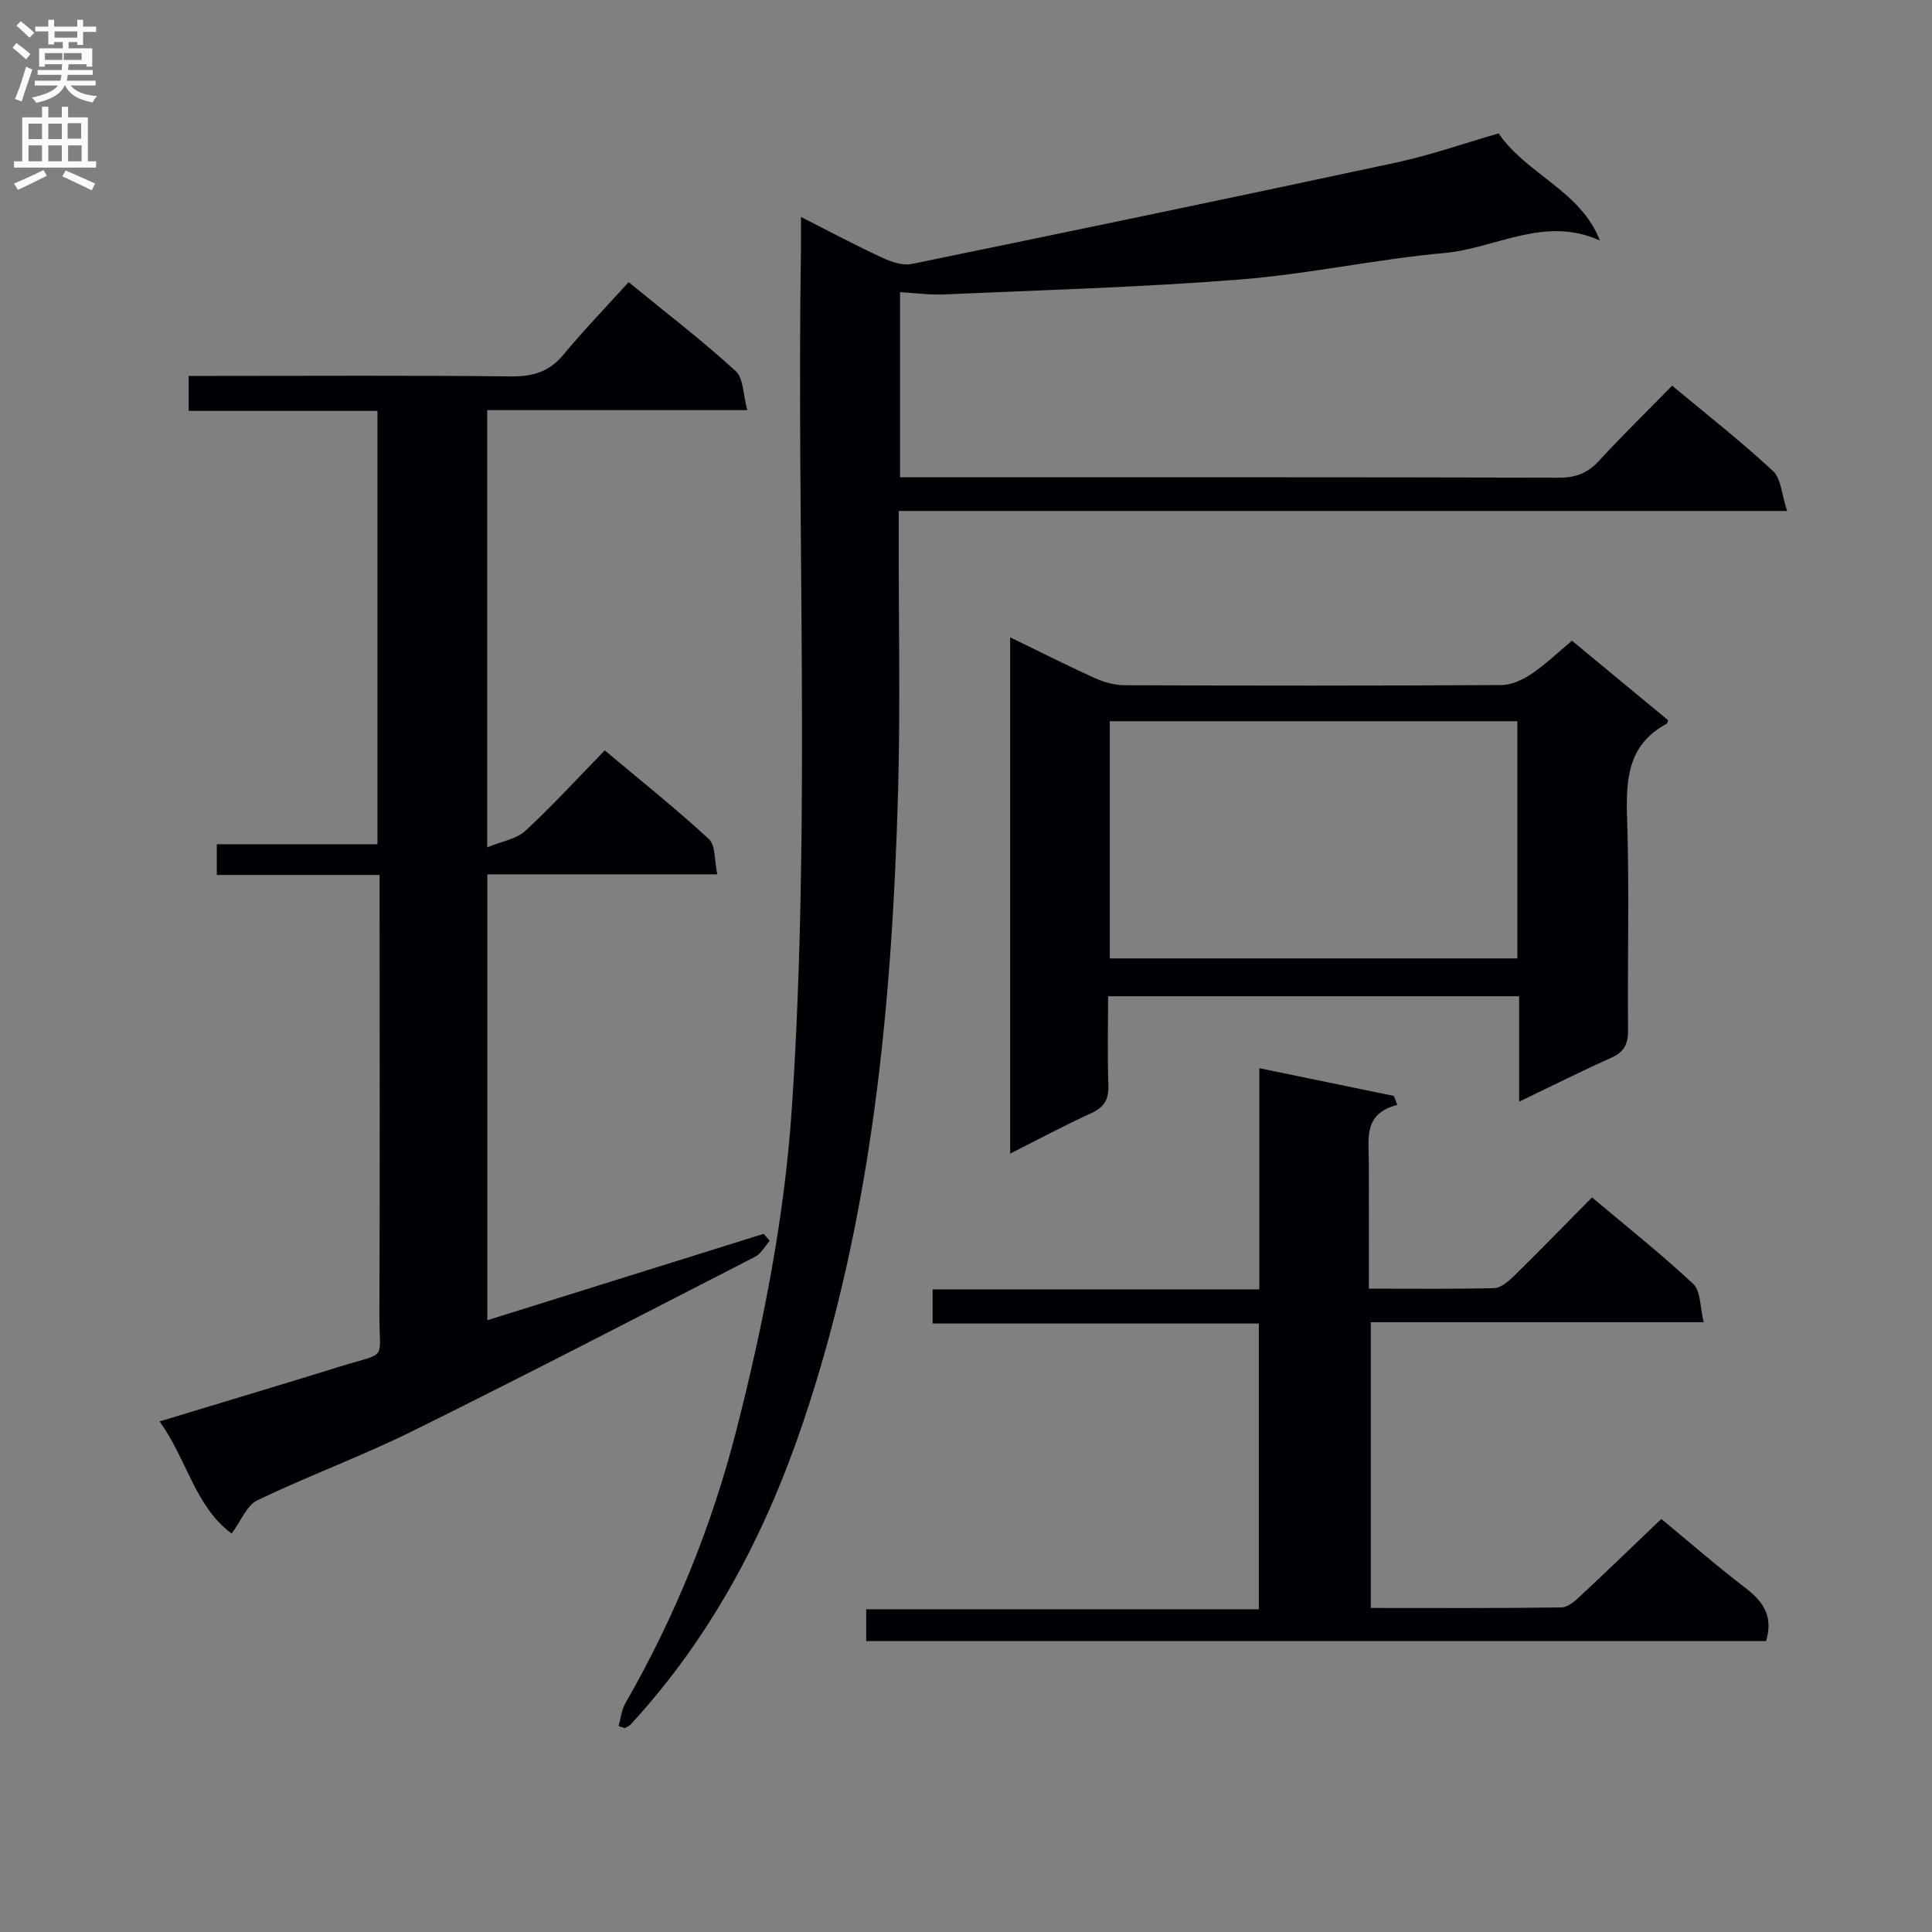
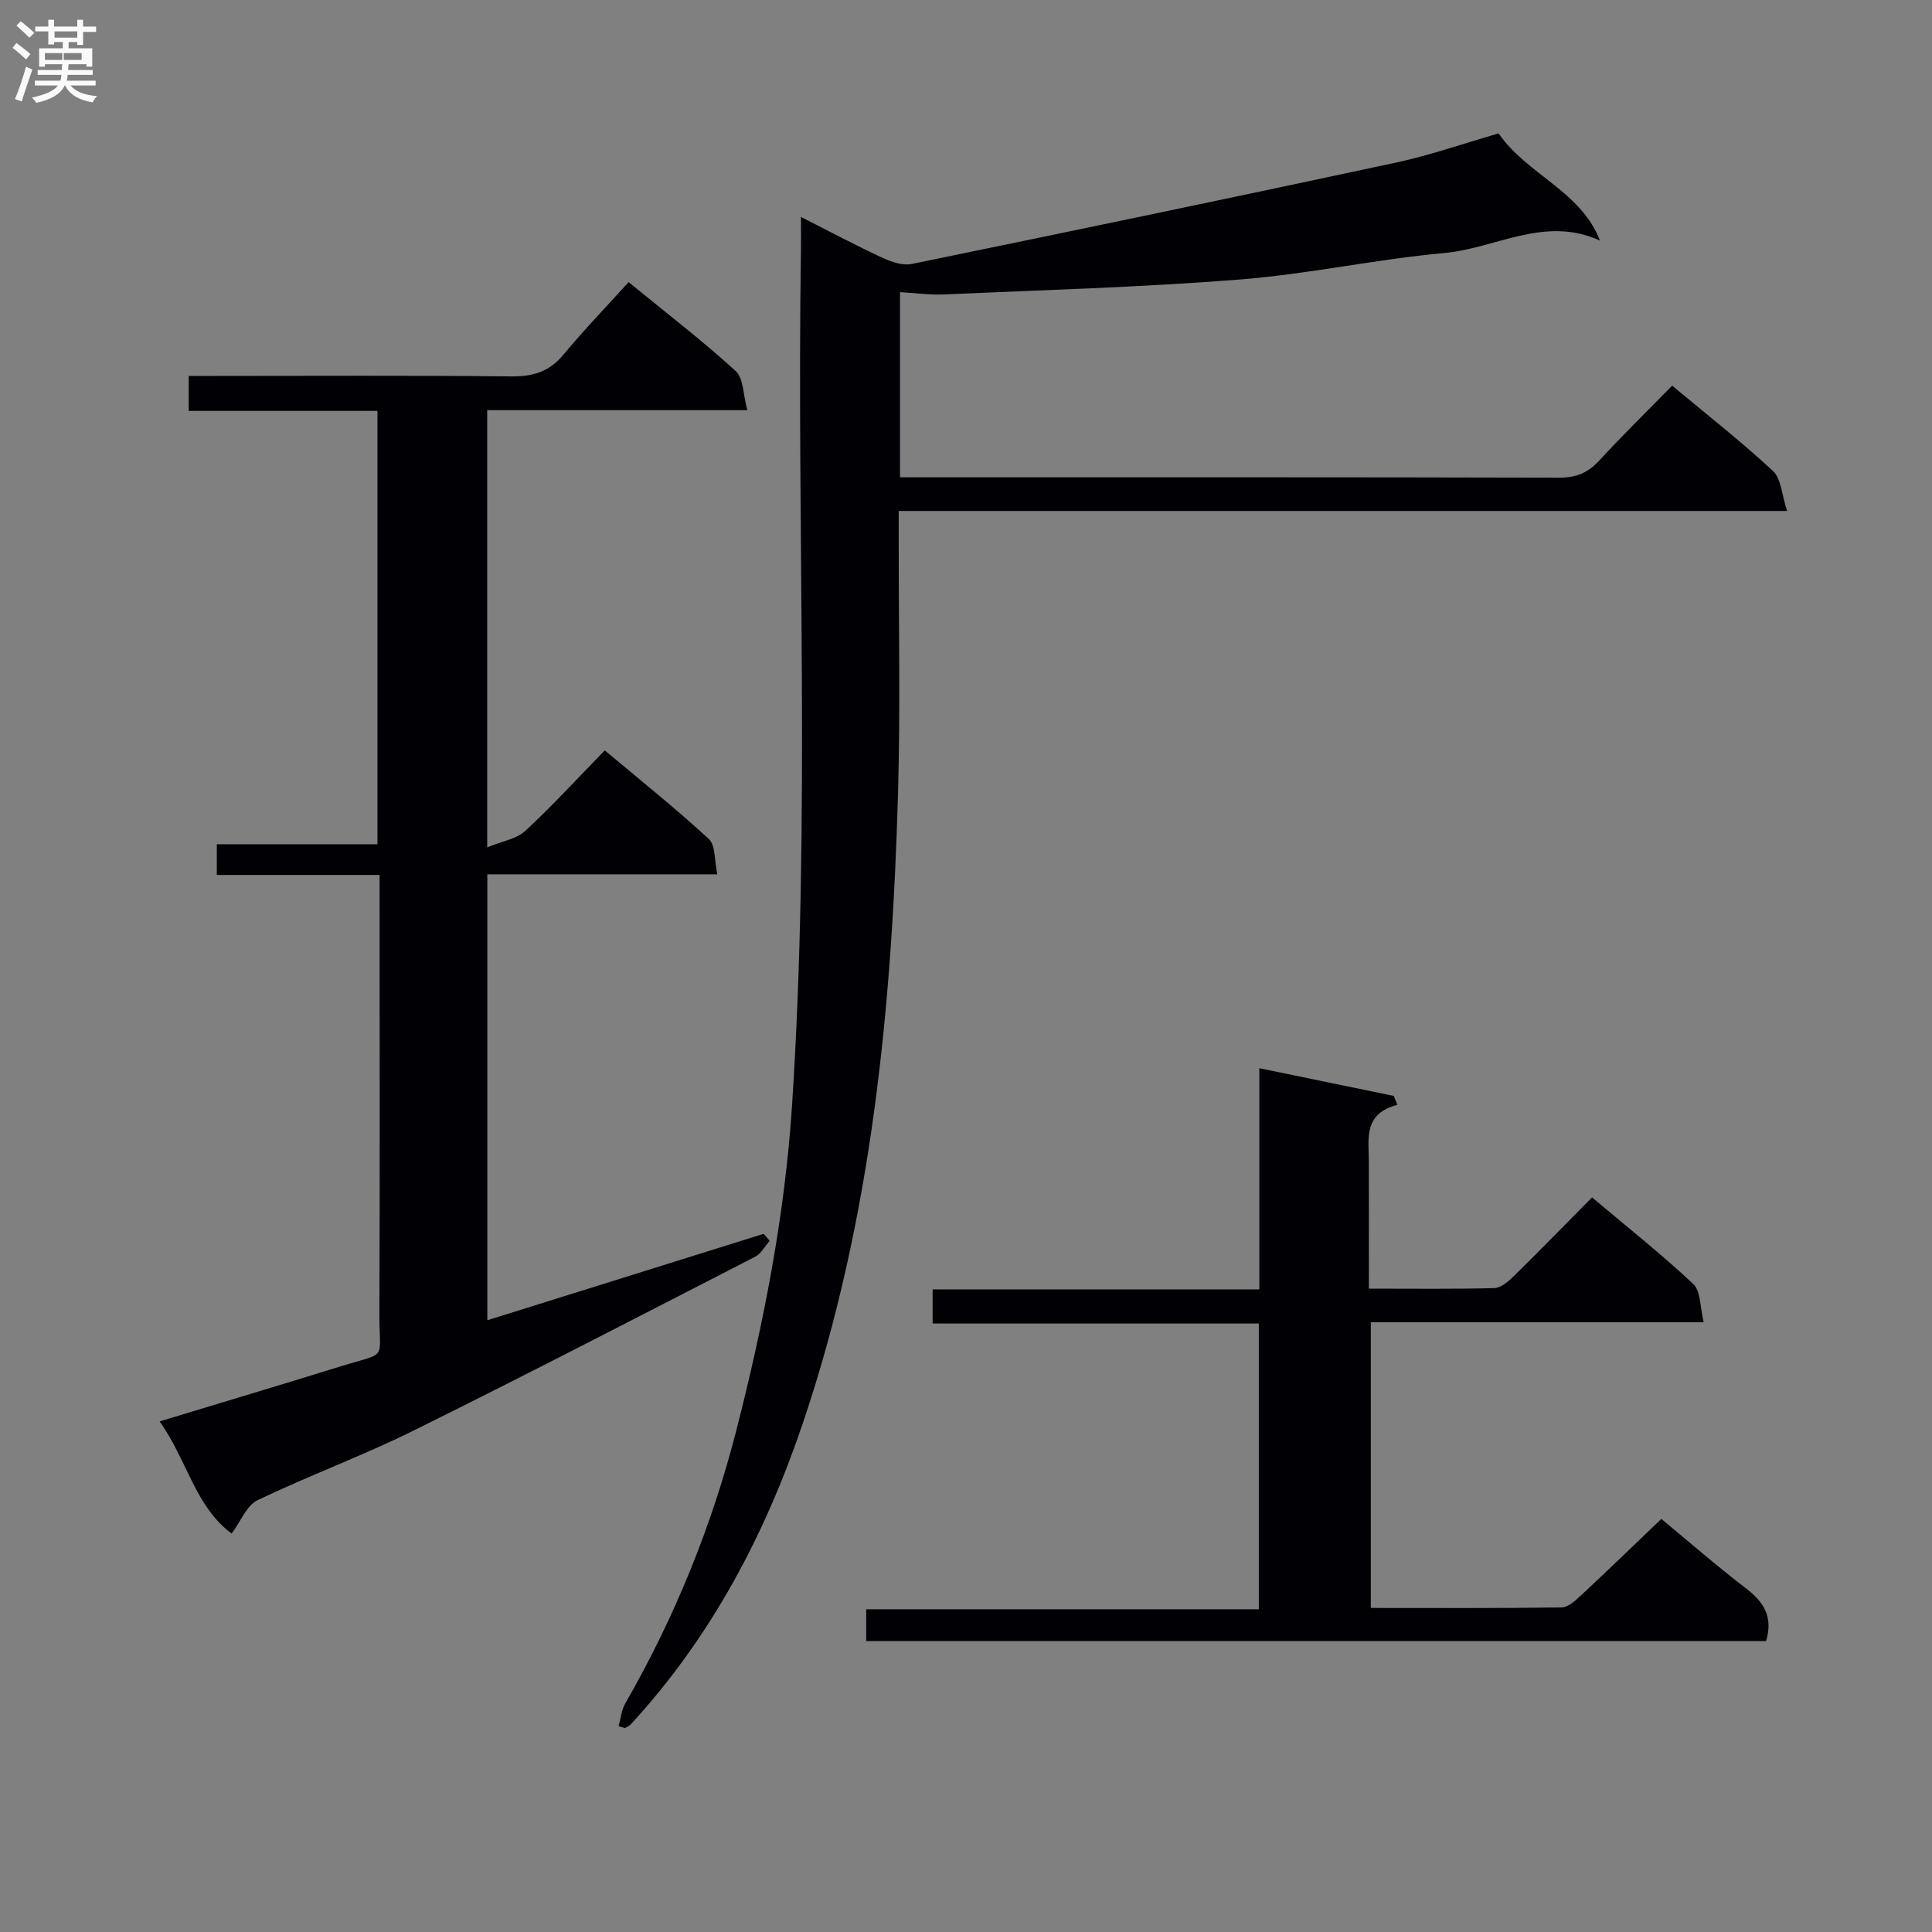
<svg xmlns="http://www.w3.org/2000/svg" enable-background="new 0 0 400 400" viewBox="0 0 400 400">
  <rect x="0" y="0" width="400" height="400" fill="#808080" stroke="none" />
  <g fill="#010105">
    <path d="m128.08 357.38c.44-1.58.58-3.33 1.38-4.71 10.25-17.83 17.92-36.73 23.01-56.61 5.64-22.05 10.02-44.35 11.51-67.15 3.88-59.09.93-118.24 1.85-177.36.03-1.98 0-3.97 0-6.63 5.92 3 11.31 5.87 16.84 8.44 1.86.86 4.22 1.68 6.1 1.29 33.46-6.87 66.91-13.83 100.31-21 7.12-1.53 14.03-3.97 21.19-6.03 5.87 8.54 16.99 11.87 20.98 22.19-11.41-5.23-21.56 1.6-32.1 2.56-14.2 1.29-28.25 4.38-42.46 5.5-20.38 1.61-40.84 2.18-61.27 3.09-2.92.13-5.87-.29-9.08-.47v38.33h5.45c43.66 0 87.33-.04 130.99.08 3.46.01 5.92-.95 8.25-3.47 4.84-5.25 9.95-10.25 15.17-15.58 7.26 6.05 14.33 11.58 20.88 17.67 1.7 1.58 1.8 4.9 2.92 8.27-61.86 0-122.57 0-183.93 0v5.87c-.02 17.5.35 35.01-.14 52.49-1.26 44.3-5.4 88.22-19.73 130.56-7.81 23.08-18.99 44.27-35.63 62.32-.31.34-.8.51-1.21.76-.44-.14-.86-.28-1.28-.41z" />
    <path d="m78.59 181.15c-11.59 0-22.51 0-33.7 0 0-2.27 0-4.02 0-6.36h33.26c0-30.11 0-59.65 0-89.72-13.04 0-25.95 0-39.08 0 0-2.48 0-4.43 0-7.24h5.16c20.5 0 41-.13 61.49.1 4.51.05 7.93-.89 10.89-4.45 4.24-5.11 8.86-9.9 13.54-15.07 8.21 6.72 15.46 12.27 22.16 18.41 1.65 1.51 1.54 4.95 2.41 8.1-18.5 0-35.95 0-53.85 0v90.51c3.02-1.25 6.03-1.7 7.88-3.4 5.62-5.19 10.79-10.86 16.46-16.67 7.49 6.28 14.74 12.07 21.55 18.35 1.41 1.31 1.13 4.45 1.75 7.31-16.25 0-31.68 0-47.61 0v92.32c19.12-5.98 38.16-11.93 57.21-17.89.42.48.83.97 1.25 1.45-1 1.12-1.78 2.66-3.03 3.3-23.52 12.08-46.99 24.25-70.69 35.98-10.56 5.23-21.69 9.32-32.32 14.42-2.24 1.07-3.44 4.32-5.36 6.9-7.58-5.58-9.23-15.3-14.92-23.21 12.98-3.94 25.2-7.59 37.38-11.37 10.03-3.11 8.09-.91 8.13-10.9.11-28.16.04-56.32.04-84.49 0-1.97 0-3.92 0-6.38z" />
    <path d="m343.96 314.48c5.58 4.61 11.36 9.65 17.43 14.3 3.66 2.8 5.8 5.84 4.26 10.98-61.81 0-123.86 0-186.31 0 0-1.88 0-3.94 0-6.58h81.29c0-19.92 0-39.29 0-59.16-22.48 0-44.88 0-67.54 0 0-2.56 0-4.62 0-7.07h67.64c0-15.1 0-29.82 0-45.79 9.83 2.03 18.84 3.88 27.85 5.74.24.62.48 1.23.72 1.85-7.04 1.83-5.92 6.94-5.9 11.64.03 8.62.01 17.24.01 26.41 9.06 0 17.51.11 25.95-.11 1.38-.04 2.93-1.38 4.05-2.47 5.35-5.25 10.57-10.62 16.2-16.31 7.17 6.04 14.33 11.71 20.97 17.93 1.55 1.45 1.37 4.77 2.15 7.91-23.4 0-45.96 0-68.92 0v59.16c13.29 0 26.4.08 39.51-.11 1.36-.02 2.87-1.43 4.03-2.51 5.47-5.1 10.86-10.31 16.61-15.81z" />
-     <path d="m209.14 238.84c0-35.95 0-71.08 0-106.89 6.04 2.93 11.76 5.83 17.59 8.47 1.9.86 4.1 1.44 6.17 1.45 25.99.1 51.98.12 77.97-.04 2.08-.01 4.4-1.09 6.19-2.29 2.88-1.93 5.41-4.39 8.4-6.89 6.74 5.58 13.36 11.06 19.91 16.47-.16.43-.17.65-.26.7-8.22 4.38-8.5 11.73-8.23 19.88.47 14.48.06 28.99.19 43.48.03 2.86-.71 4.58-3.43 5.8-6.17 2.75-12.2 5.79-19.12 9.11 0-7.8 0-14.72 0-21.83-28.54 0-56.47 0-85.1 0 0 6.28-.14 12.4.06 18.51.09 2.91-.92 4.5-3.57 5.71-5.44 2.48-10.7 5.31-16.77 8.36zm20.63-89.52v49.11h84.38c0-16.59 0-32.78 0-49.11-28.22 0-55.99 0-84.38 0z" />
  </g>
  <path d="m2.6 9.9.8-1c.9.7 1.9 1.4 2.9 2.3l-.9 1.1c-1.1-1-2-1.8-2.8-2.4zm.5 10.6c.9-2.1 1.6-4.3 2.3-6.7.4.2.8.4 1.3.6-.7 2.1-1.5 4.3-2.2 6.6zm.3-15.2.9-.9c1 .8 2 1.6 2.8 2.4l-1 1c-.9-.9-1.8-1.7-2.7-2.5zm12.6-1.2h1.2v1.4h2.7v1.1h-2.7v2.7h-1.2v-.6h-1.8v1.3h4.9v3.8h-1.2v-.5h-3.7c0 .4-.1.9-.1 1.2h5.1v1h-5.2c0 .5-.1.9-.2 1.2h6v1h-5.2c1.1 1.3 2.9 2 5.5 2.2-.4.4-.7.8-.9 1.3-2.9-.5-4.8-1.6-5.7-3.5h-.1c-.8 1.7-2.7 2.9-5.9 3.6-.2-.4-.6-.8-.9-1.1 2.8-.6 4.6-1.4 5.4-2.5h-4.8v-1h5.3c.1-.3.2-.7.2-1.2h-4.9v-1h5c0-.4 0-.8.1-1.2h-3.6v.5h-1.2v-3.8h4.9v-1.3h-1.8v.5h-1.2v-2.7h-2.7v-1h2.7v-1.4h1.2v1.4h4.8zm-6.7 8.3h3.6c0-.4 0-.9 0-1.4h-3.6zm1.9-4.6h4.8v-1.3h-4.7v1.3zm6.7 3.2h-4.7v1.4h3.7v-1.4z" fill="#fbfafa" />
-   <path d="m8.7 22.1h1.3v2.2h2.8v-2.2h1.3v2.2h4.1v9.1h1.7v1.3h-17v-1.3h1.7v-9.1h4.1zm.3 13.1.7 1.2c-1.8.9-3.8 1.9-6 2.9-.2-.4-.5-.8-.8-1.3 2.3-1 4.4-1.9 6.1-2.8zm-3.1-6.4h2.8v-3.2h-2.8zm0 4.6h2.8v-3.3h-2.8zm4.1-4.6h2.8v-3.2h-2.8zm0 4.6h2.8v-3.3h-2.8zm3.6 1.9c2.1.9 4.1 1.8 6.1 2.7l-.7 1.4c-2.2-1.1-4.2-2-6.1-2.9zm3.2-9.8h-2.8v3.2h2.8v-3.1zm-2.7 7.9h2.8v-3.3h-2.8z" fill="#fbfafa" />
</svg>